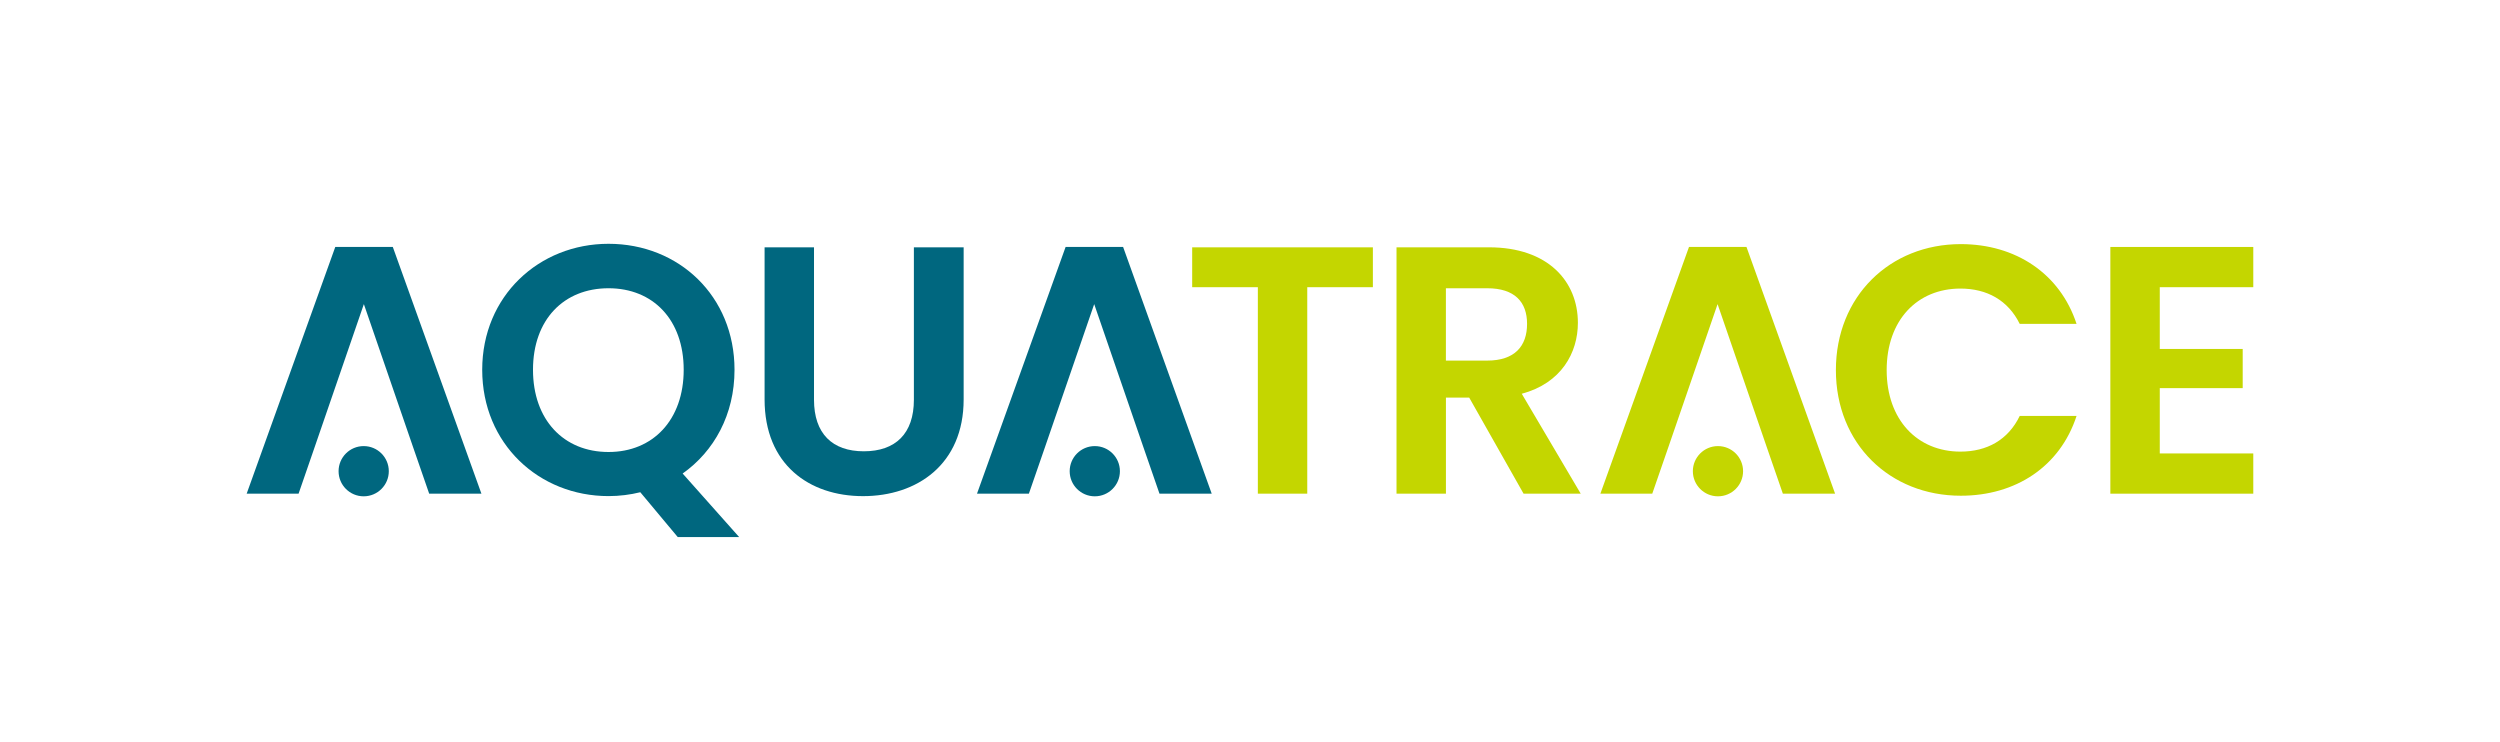
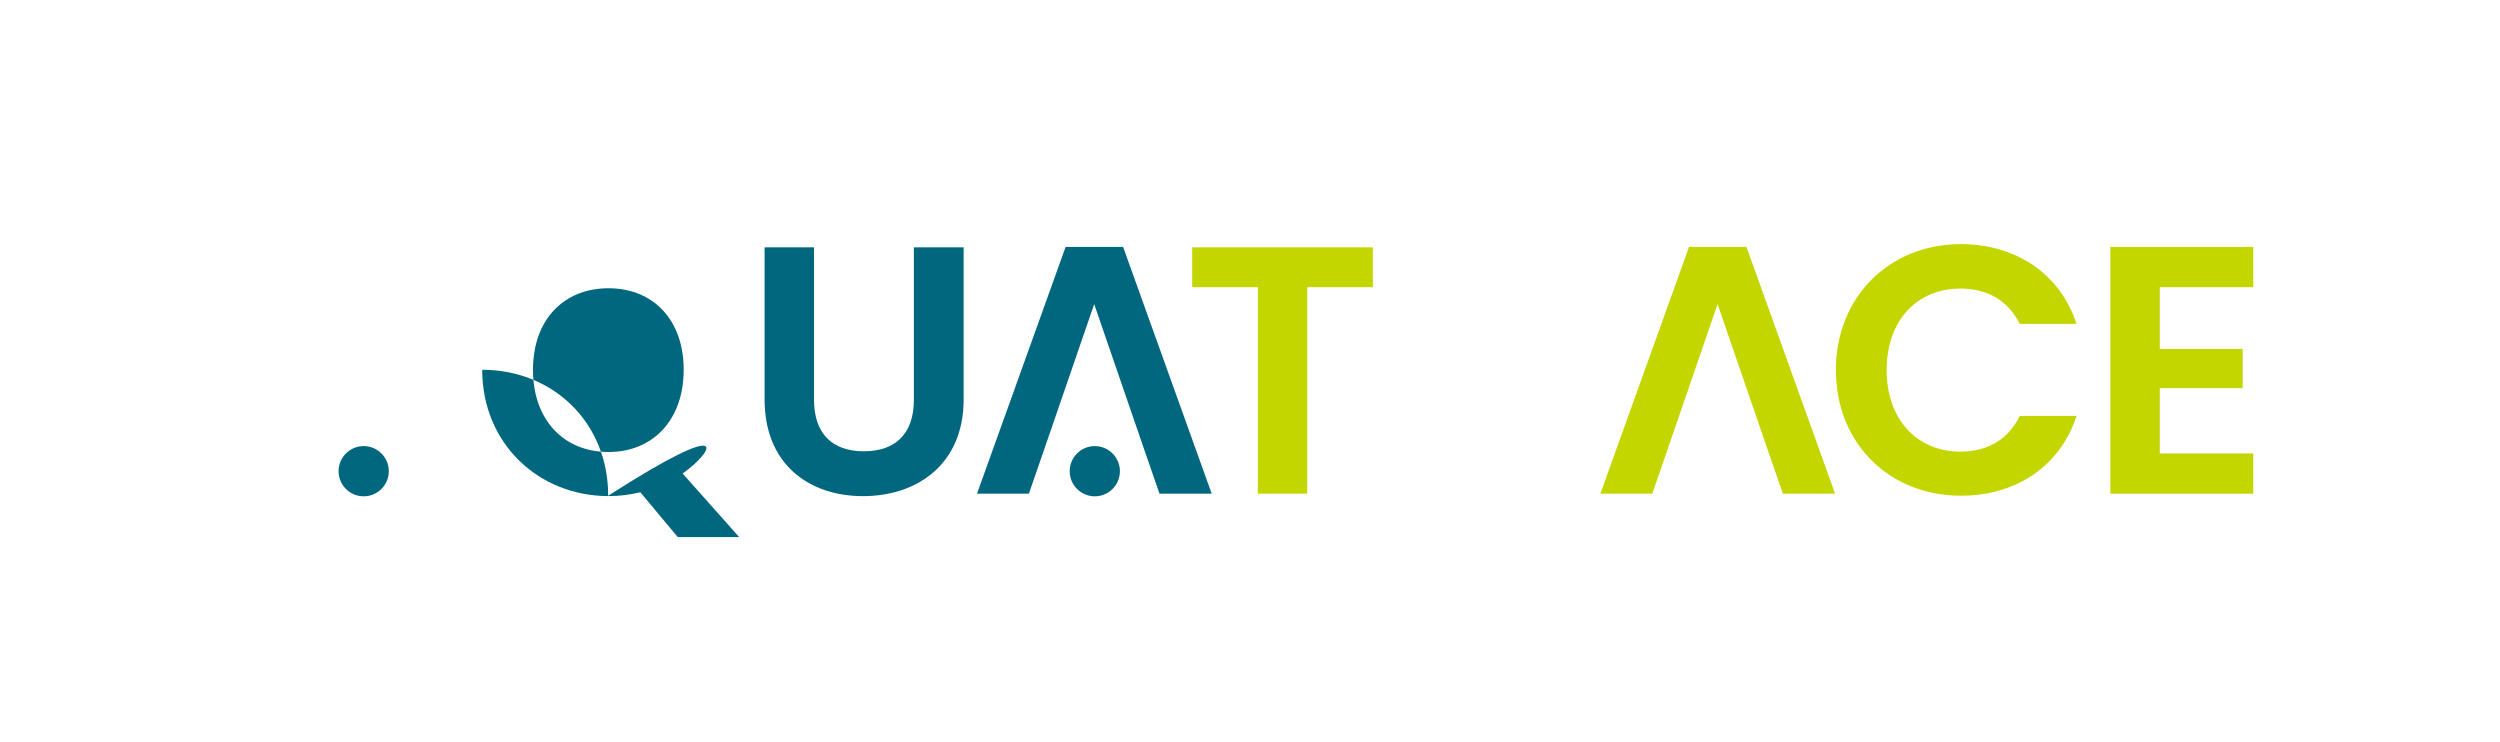
<svg xmlns="http://www.w3.org/2000/svg" version="1.1" x="0px" y="0px" viewBox="0 0 710.84 211.11" style="enable-background:new 0 0 710.84 211.11;" xml:space="preserve">
  <style type="text/css">
	.st0{display:none;}
	.st1{display:inline;fill:#E6E7E8;}
	.st2{display:inline;fill:none;stroke:#E6E7E8;stroke-miterlimit:10;}
	.st3{fill:#00677F;}
	.st4{fill:#C4D600;}
</style>
  <g id="Exclusion_Zone" class="st0">
    <polygon class="st1" points="111.69,0.17 95.33,0.17 70.14,70.32 84.9,70.32 89.51,56.97 103.46,16.43 117.41,56.97 122.03,70.32    136.88,70.32  " />
    <polygon class="st1" points="0,165.55 0,181.9 70.14,207.09 70.14,192.34 56.8,187.72 16.26,173.78 56.8,159.83 70.14,155.21    70.14,140.36  " />
    <polygon class="st1" points="616.05,140.96 599.69,140.96 574.5,211.11 589.25,211.11 593.87,197.76 607.82,157.22 621.76,197.76    626.38,211.11 641.23,211.11  " />
    <polygon class="st1" points="640.69,25.36 640.69,41.72 710.84,66.9 710.84,52.15 697.49,47.54 656.95,33.59 697.49,19.64    710.84,15.02 710.84,0.17  " />
    <rect y="0.17" class="st2" width="710.84" height="210.94" />
    <line class="st2" x1="0" y1="70.32" x2="710.84" y2="70.32" />
    <line class="st2" x1="0" y1="140.36" x2="710.84" y2="140.36" />
    <line class="st2" x1="70.15" y1="0" x2="70.14" y2="211.11" />
    <line class="st2" x1="640.69" y1="0" x2="640.69" y2="211.11" />
  </g>
  <g id="Artwork">
    <g>
-       <polygon class="st3" points="111.69,70.22 95.33,70.22 70.14,140.36 84.9,140.36 89.51,127.01 103.46,86.47 117.41,127.01     122.03,140.36 136.88,140.36   " />
-       <path class="st3" d="M194.1,134.64l16.06,18.06H192.7l-10.64-12.74c-2.81,0.7-5.92,1.1-9.03,1.1c-19.77,0-35.92-14.85-35.92-35.92    c0-20.97,16.16-35.82,35.92-35.82c19.97,0,35.82,14.85,35.82,35.82C208.86,117.88,203.04,128.32,194.1,134.64z M173.03,128.52    c12.64,0,21.37-9.13,21.37-23.38s-8.73-23.18-21.37-23.18c-12.74,0-21.48,8.93-21.48,23.18S160.29,128.52,173.03,128.52z" />
+       <path class="st3" d="M194.1,134.64l16.06,18.06H192.7l-10.64-12.74c-2.81,0.7-5.92,1.1-9.03,1.1c-19.77,0-35.92-14.85-35.92-35.92    c19.97,0,35.82,14.85,35.82,35.82C208.86,117.88,203.04,128.32,194.1,134.64z M173.03,128.52    c12.64,0,21.37-9.13,21.37-23.38s-8.73-23.18-21.37-23.18c-12.74,0-21.48,8.93-21.48,23.18S160.29,128.52,173.03,128.52z" />
      <path class="st3" d="M217.4,70.32h14.05v43.35c0,9.63,5.22,14.65,14.15,14.65c9.03,0,14.25-5.02,14.25-14.65V70.32H274v43.25    c0,18.47-13.25,27.5-28.6,27.5s-28-9.03-28-27.5V70.32z" />
      <polygon class="st3" points="319.34,70.22 302.99,70.22 277.8,140.36 292.55,140.36 297.17,127.01 311.12,86.47 325.06,127.01     329.68,140.36 344.53,140.36   " />
      <path class="st4" d="M338.98,70.32h51.38v11.34h-18.66v58.71h-14.05V81.66h-18.67V70.32z" />
-       <path class="st4" d="M423.36,70.32c16.86,0,25.29,9.73,25.29,21.47c0,8.53-4.72,17.16-15.96,20.17l16.76,28.4H433.2l-15.45-27.3    h-6.62v27.3h-14.05V70.32H423.36z M422.86,81.96h-11.74v20.57h11.74c7.83,0,11.34-4.11,11.34-10.44    C434.2,85.87,430.69,81.96,422.86,81.96z" />
      <polygon class="st4" points="496.59,70.22 480.24,70.22 455.05,140.36 469.8,140.36 474.42,127.01 488.37,86.47 502.31,127.01     506.93,140.36 521.78,140.36   " />
      <path class="st4" d="M557.53,69.41c15.55,0,28.2,8.33,32.91,22.68h-16.16c-3.31-6.72-9.33-10.04-16.86-10.04    c-12.24,0-20.97,8.93-20.97,23.18c0,14.15,8.73,23.18,20.97,23.18c7.53,0,13.55-3.31,16.86-10.14h16.16    c-4.72,14.45-17.36,22.68-32.91,22.68c-20.17,0-35.52-14.75-35.52-35.72S537.36,69.41,557.53,69.41z" />
      <path class="st4" d="M640.69,81.66H614.1v17.56h23.58v11.14H614.1v18.57h26.59v11.44h-40.64V70.22h40.64V81.66z" />
      <circle class="st3" cx="103.41" cy="133.98" r="7.14" />
      <circle class="st3" cx="311.29" cy="133.98" r="7.14" />
-       <circle class="st4" cx="488.48" cy="133.98" r="7.14" />
    </g>
  </g>
</svg>